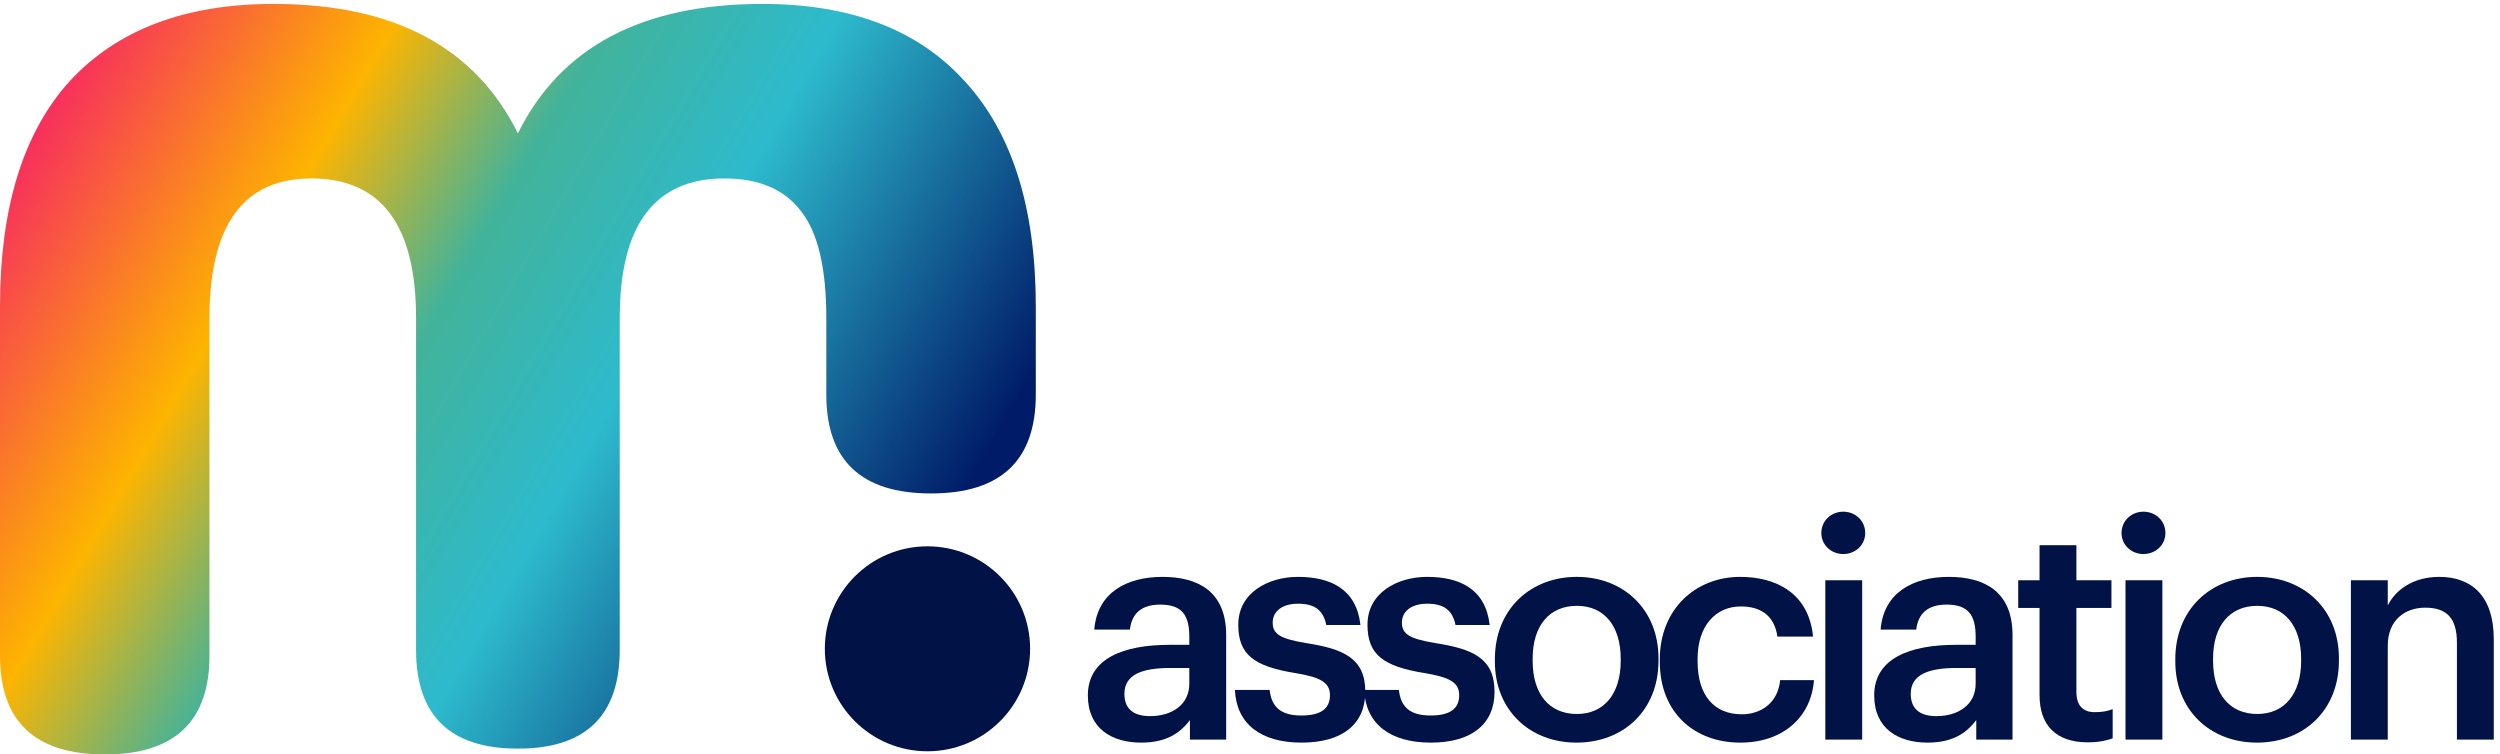
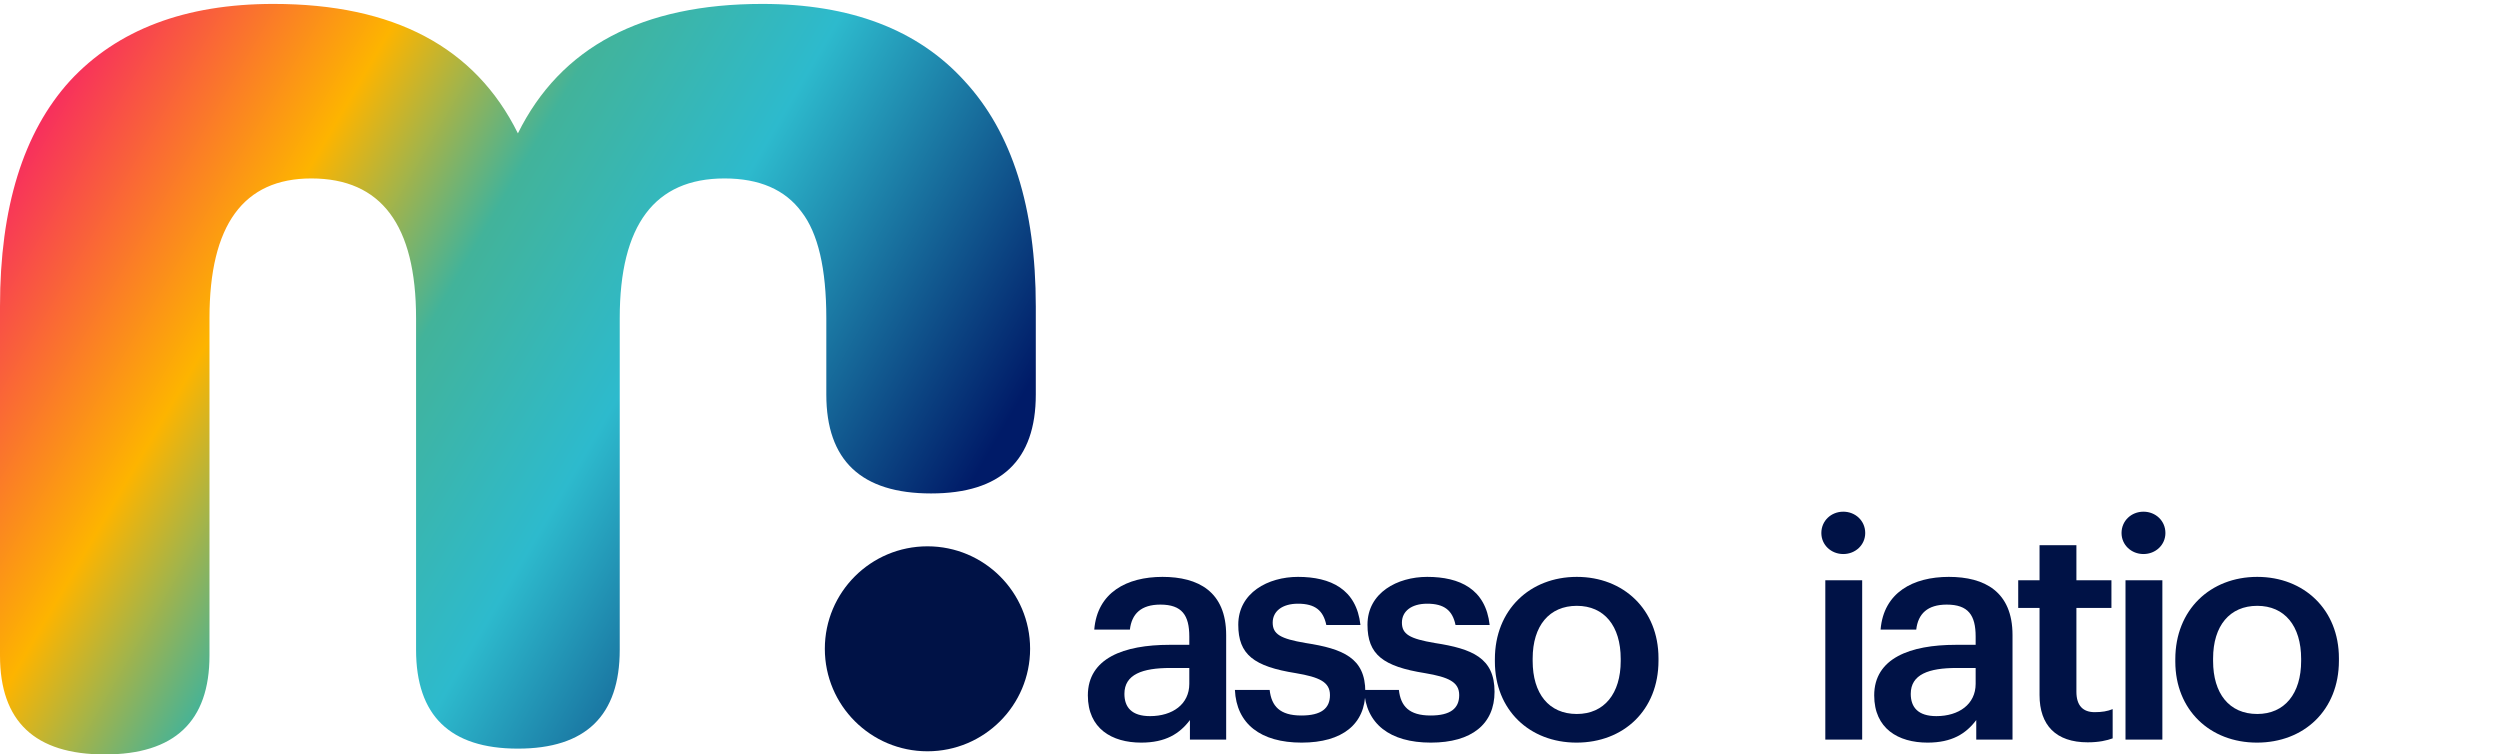
<svg xmlns="http://www.w3.org/2000/svg" width="169" height="51" viewBox="0 0 169 51" fill="none">
  <path d="M77.143 50.201C75.166 50.201 73.539 49.254 73.539 47.009C73.539 44.496 75.969 43.59 79.059 43.59H80.397V43.034C80.397 41.592 79.903 40.871 78.441 40.871C77.143 40.871 76.505 41.489 76.381 42.56H73.972C74.177 40.048 76.175 38.997 78.585 38.997C80.995 38.997 82.889 39.986 82.889 42.931V49.995H80.439V48.677C79.738 49.604 78.791 50.201 77.143 50.201ZM77.741 48.41C79.265 48.41 80.397 47.606 80.397 46.226V45.155H79.121C77.226 45.155 76.01 45.588 76.01 46.906C76.01 47.812 76.505 48.41 77.741 48.41Z" fill="#001246" />
  <path d="M87.991 50.201C85.21 50.201 83.583 48.924 83.48 46.638H85.828C85.952 47.73 86.508 48.368 87.97 48.368C89.309 48.368 89.906 47.895 89.906 46.988C89.906 46.103 89.185 45.773 87.599 45.505C84.757 45.052 83.707 44.249 83.707 42.231C83.707 40.068 85.725 38.997 87.744 38.997C89.947 38.997 91.698 39.821 91.966 42.251H89.659C89.453 41.263 88.897 40.81 87.744 40.81C86.673 40.81 86.034 41.325 86.034 42.087C86.034 42.869 86.549 43.178 88.258 43.467C90.792 43.858 92.295 44.476 92.295 46.762C92.295 48.945 90.751 50.201 87.991 50.201Z" fill="#001246" />
  <path d="M96.726 50.201C93.946 50.201 92.319 48.924 92.216 46.638H94.564C94.687 47.73 95.243 48.368 96.706 48.368C98.044 48.368 98.642 47.895 98.642 46.988C98.642 46.103 97.921 45.773 96.335 45.505C93.493 45.052 92.442 44.249 92.442 42.231C92.442 40.068 94.461 38.997 96.479 38.997C98.683 38.997 100.433 39.821 100.701 42.251H98.394C98.189 41.263 97.632 40.81 96.479 40.81C95.408 40.81 94.77 41.325 94.77 42.087C94.77 42.869 95.284 43.178 96.994 43.467C99.527 43.858 101.031 44.476 101.031 46.762C101.031 48.945 99.486 50.201 96.726 50.201Z" fill="#001246" />
  <path d="M106.594 48.265C108.448 48.265 109.56 46.885 109.56 44.682V44.538C109.56 42.313 108.448 40.954 106.594 40.954C104.741 40.954 103.608 42.293 103.608 44.517V44.682C103.608 46.885 104.7 48.265 106.594 48.265ZM106.574 50.201C103.402 50.201 101.054 47.998 101.054 44.723V44.558C101.054 41.222 103.423 38.997 106.594 38.997C109.745 38.997 112.114 41.201 112.114 44.496V44.661C112.114 48.018 109.745 50.201 106.574 50.201Z" fill="#001246" />
-   <path d="M117.64 50.201C114.551 50.201 112.203 48.183 112.203 44.743V44.579C112.203 41.16 114.633 38.997 117.64 38.997C120.029 38.997 122.274 40.068 122.563 43.034H120.153C119.947 41.592 119 40.995 117.682 40.995C115.972 40.995 114.757 42.313 114.757 44.538V44.702C114.757 47.05 115.91 48.286 117.743 48.286C119.061 48.286 120.194 47.503 120.338 45.979H122.624C122.439 48.451 120.565 50.201 117.64 50.201Z" fill="#001246" />
  <path d="M123.391 49.995V39.224H125.883V49.995H123.391ZM124.606 37.453C123.782 37.453 123.123 36.835 123.123 36.032C123.123 35.208 123.782 34.59 124.606 34.59C125.429 34.59 126.089 35.208 126.089 36.032C126.089 36.835 125.429 37.453 124.606 37.453Z" fill="#001246" />
  <path d="M130.3 50.201C128.323 50.201 126.696 49.254 126.696 47.009C126.696 44.496 129.126 43.59 132.215 43.59H133.554V43.034C133.554 41.592 133.06 40.871 131.598 40.871C130.3 40.871 129.662 41.489 129.538 42.56H127.128C127.334 40.048 129.332 38.997 131.742 38.997C134.151 38.997 136.046 39.986 136.046 42.931V49.995H133.595V48.677C132.895 49.604 131.948 50.201 130.3 50.201ZM130.897 48.41C132.421 48.41 133.554 47.606 133.554 46.226V45.155H132.277C130.382 45.155 129.167 45.588 129.167 46.906C129.167 47.812 129.662 48.41 130.897 48.41Z" fill="#001246" />
  <path d="M141.127 50.181C138.985 50.181 137.873 49.027 137.873 46.988V41.098H136.431V39.224H137.873V36.855H140.365V39.224H142.733V41.098H140.365V46.762C140.365 47.709 140.818 48.142 141.601 48.142C142.095 48.142 142.466 48.08 142.816 47.936V49.913C142.424 50.057 141.889 50.181 141.127 50.181Z" fill="#001246" />
  <path d="M143.684 49.995V39.224H146.176V49.995H143.684ZM144.899 37.453C144.075 37.453 143.416 36.835 143.416 36.032C143.416 35.208 144.075 34.59 144.899 34.59C145.723 34.59 146.382 35.208 146.382 36.032C146.382 36.835 145.723 37.453 144.899 37.453Z" fill="#001246" />
  <path d="M152.591 48.265C154.445 48.265 155.557 46.885 155.557 44.682V44.538C155.557 42.313 154.445 40.954 152.591 40.954C150.737 40.954 149.605 42.293 149.605 44.517V44.682C149.605 46.885 150.696 48.265 152.591 48.265ZM152.57 50.201C149.399 50.201 147.051 47.998 147.051 44.723V44.558C147.051 41.222 149.419 38.997 152.591 38.997C155.742 38.997 158.111 41.201 158.111 44.496V44.661C158.111 48.018 155.742 50.201 152.57 50.201Z" fill="#001246" />
-   <path d="M158.921 49.995V39.224H161.413V40.933C161.927 39.883 163.122 38.997 164.893 38.997C167.056 38.997 168.58 40.254 168.58 43.219V49.995H166.088V43.446C166.088 41.819 165.429 41.078 163.946 41.078C162.545 41.078 161.413 41.943 161.413 43.652V49.995H158.921Z" fill="#001246" />
  <g clip-path="url(#clip0_1_100)">
    <path d="M7.081 51C2.36 51 0 48.771 0 44.314V20.716C0 14.03 1.573 8.95 4.72 5.476C7.933 2.002 12.522 0.265 18.488 0.265C26.618 0.265 32.125 3.181 35.01 9.015C37.895 3.181 43.402 0.265 51.532 0.265C57.498 0.265 62.054 2.002 65.201 5.476C68.414 8.95 70.02 14.03 70.02 20.716V26.671C70.02 31.128 67.66 33.357 62.939 33.357C58.219 33.357 55.859 31.128 55.859 26.671V21.503C55.859 18.16 55.301 15.767 54.187 14.325C53.072 12.817 51.335 12.063 48.975 12.063C44.254 12.063 41.894 15.21 41.894 21.503V43.921C41.894 48.378 39.599 50.607 35.01 50.607C30.421 50.607 28.126 48.378 28.126 43.921V21.503C28.126 15.21 25.766 12.063 21.045 12.063C16.456 12.063 14.161 15.21 14.161 21.503V44.314C14.161 48.771 11.801 51 7.081 51Z" fill="url(#paint0_linear_1_100)" />
    <path d="M62.697 50.787C66.528 50.787 69.635 47.685 69.635 43.859C69.635 40.032 66.528 36.931 62.697 36.931C58.865 36.931 55.759 40.032 55.759 43.859C55.759 47.685 58.865 50.787 62.697 50.787Z" fill="#001246" />
  </g>
  <defs>
    <linearGradient id="paint0_linear_1_100" x1="105" y1="40" x2="14.433" y2="-12.885" gradientUnits="userSpaceOnUse">
      <stop offset="0.359" stop-color="#001B68" />
      <stop offset="0.584" stop-color="#2DBACD" />
      <stop offset="0.712" stop-color="#42B39A" />
      <stop offset="0.83" stop-color="#FDB400" />
      <stop offset="1" stop-color="#F72B60" />
    </linearGradient>
    <clipPath id="clip0_1_100">
      <rect width="88.913" height="50.736" fill="white" transform="translate(0 0.265)" />
    </clipPath>
  </defs>
</svg>